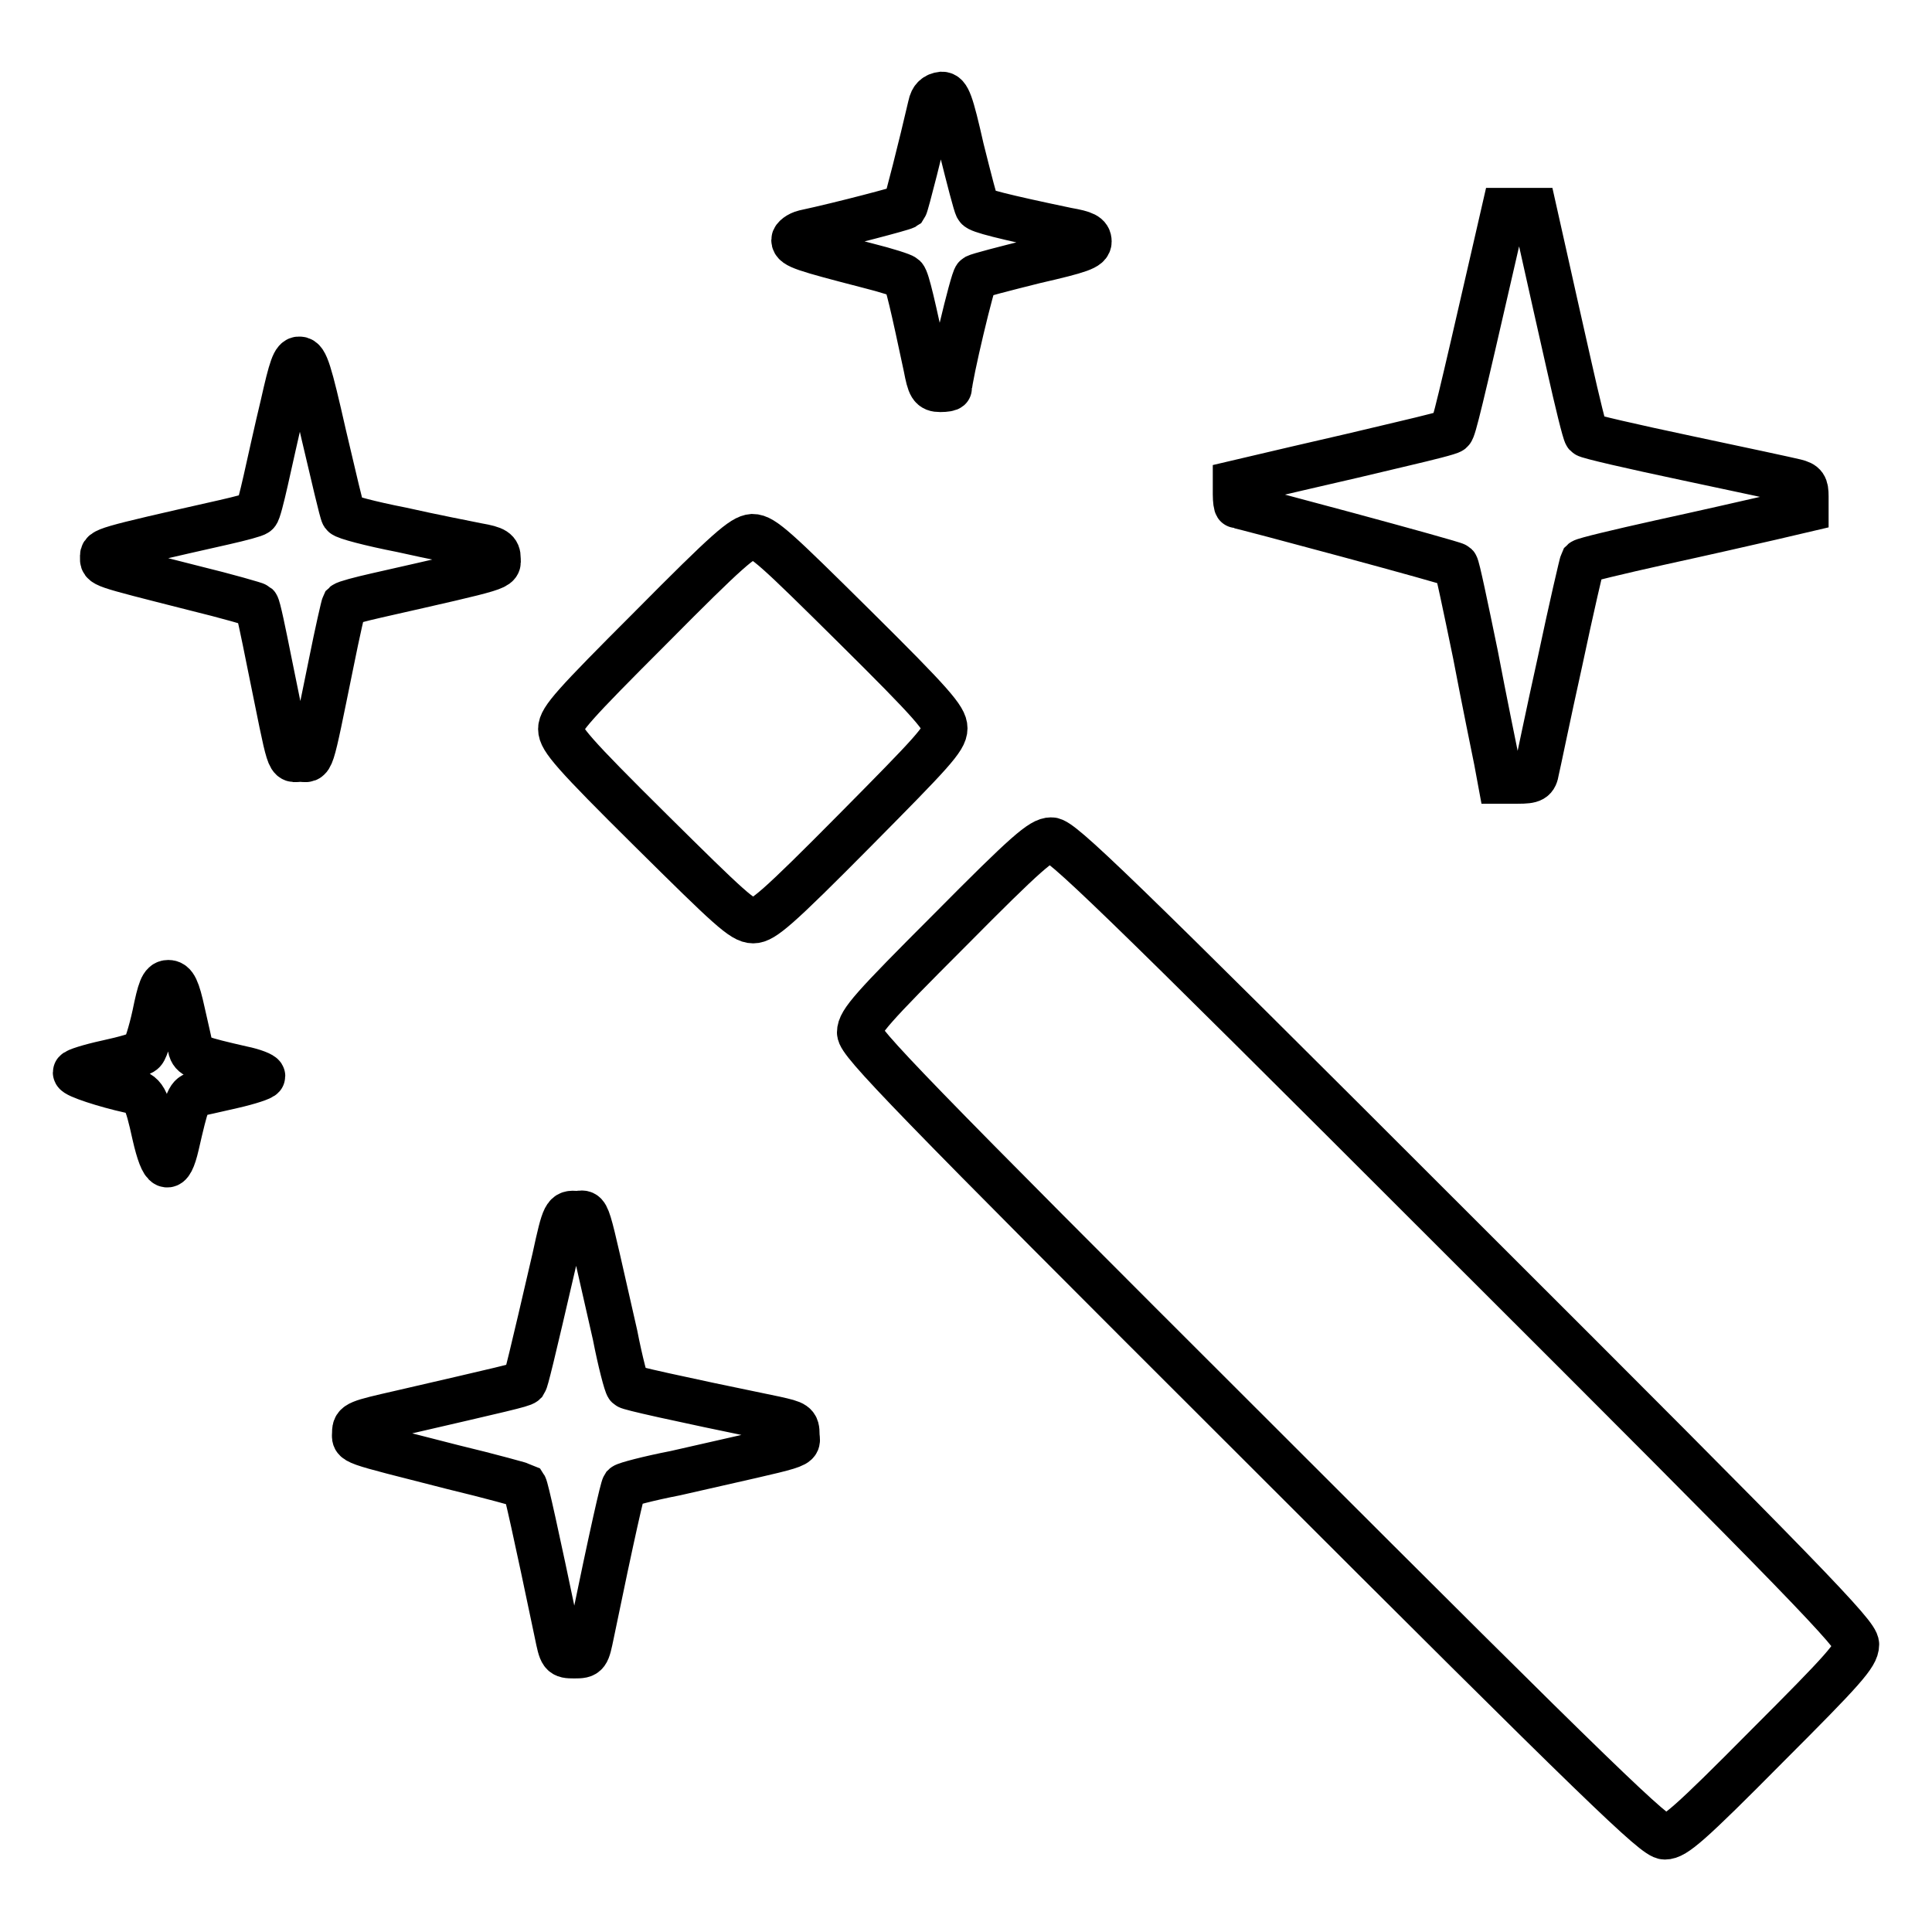
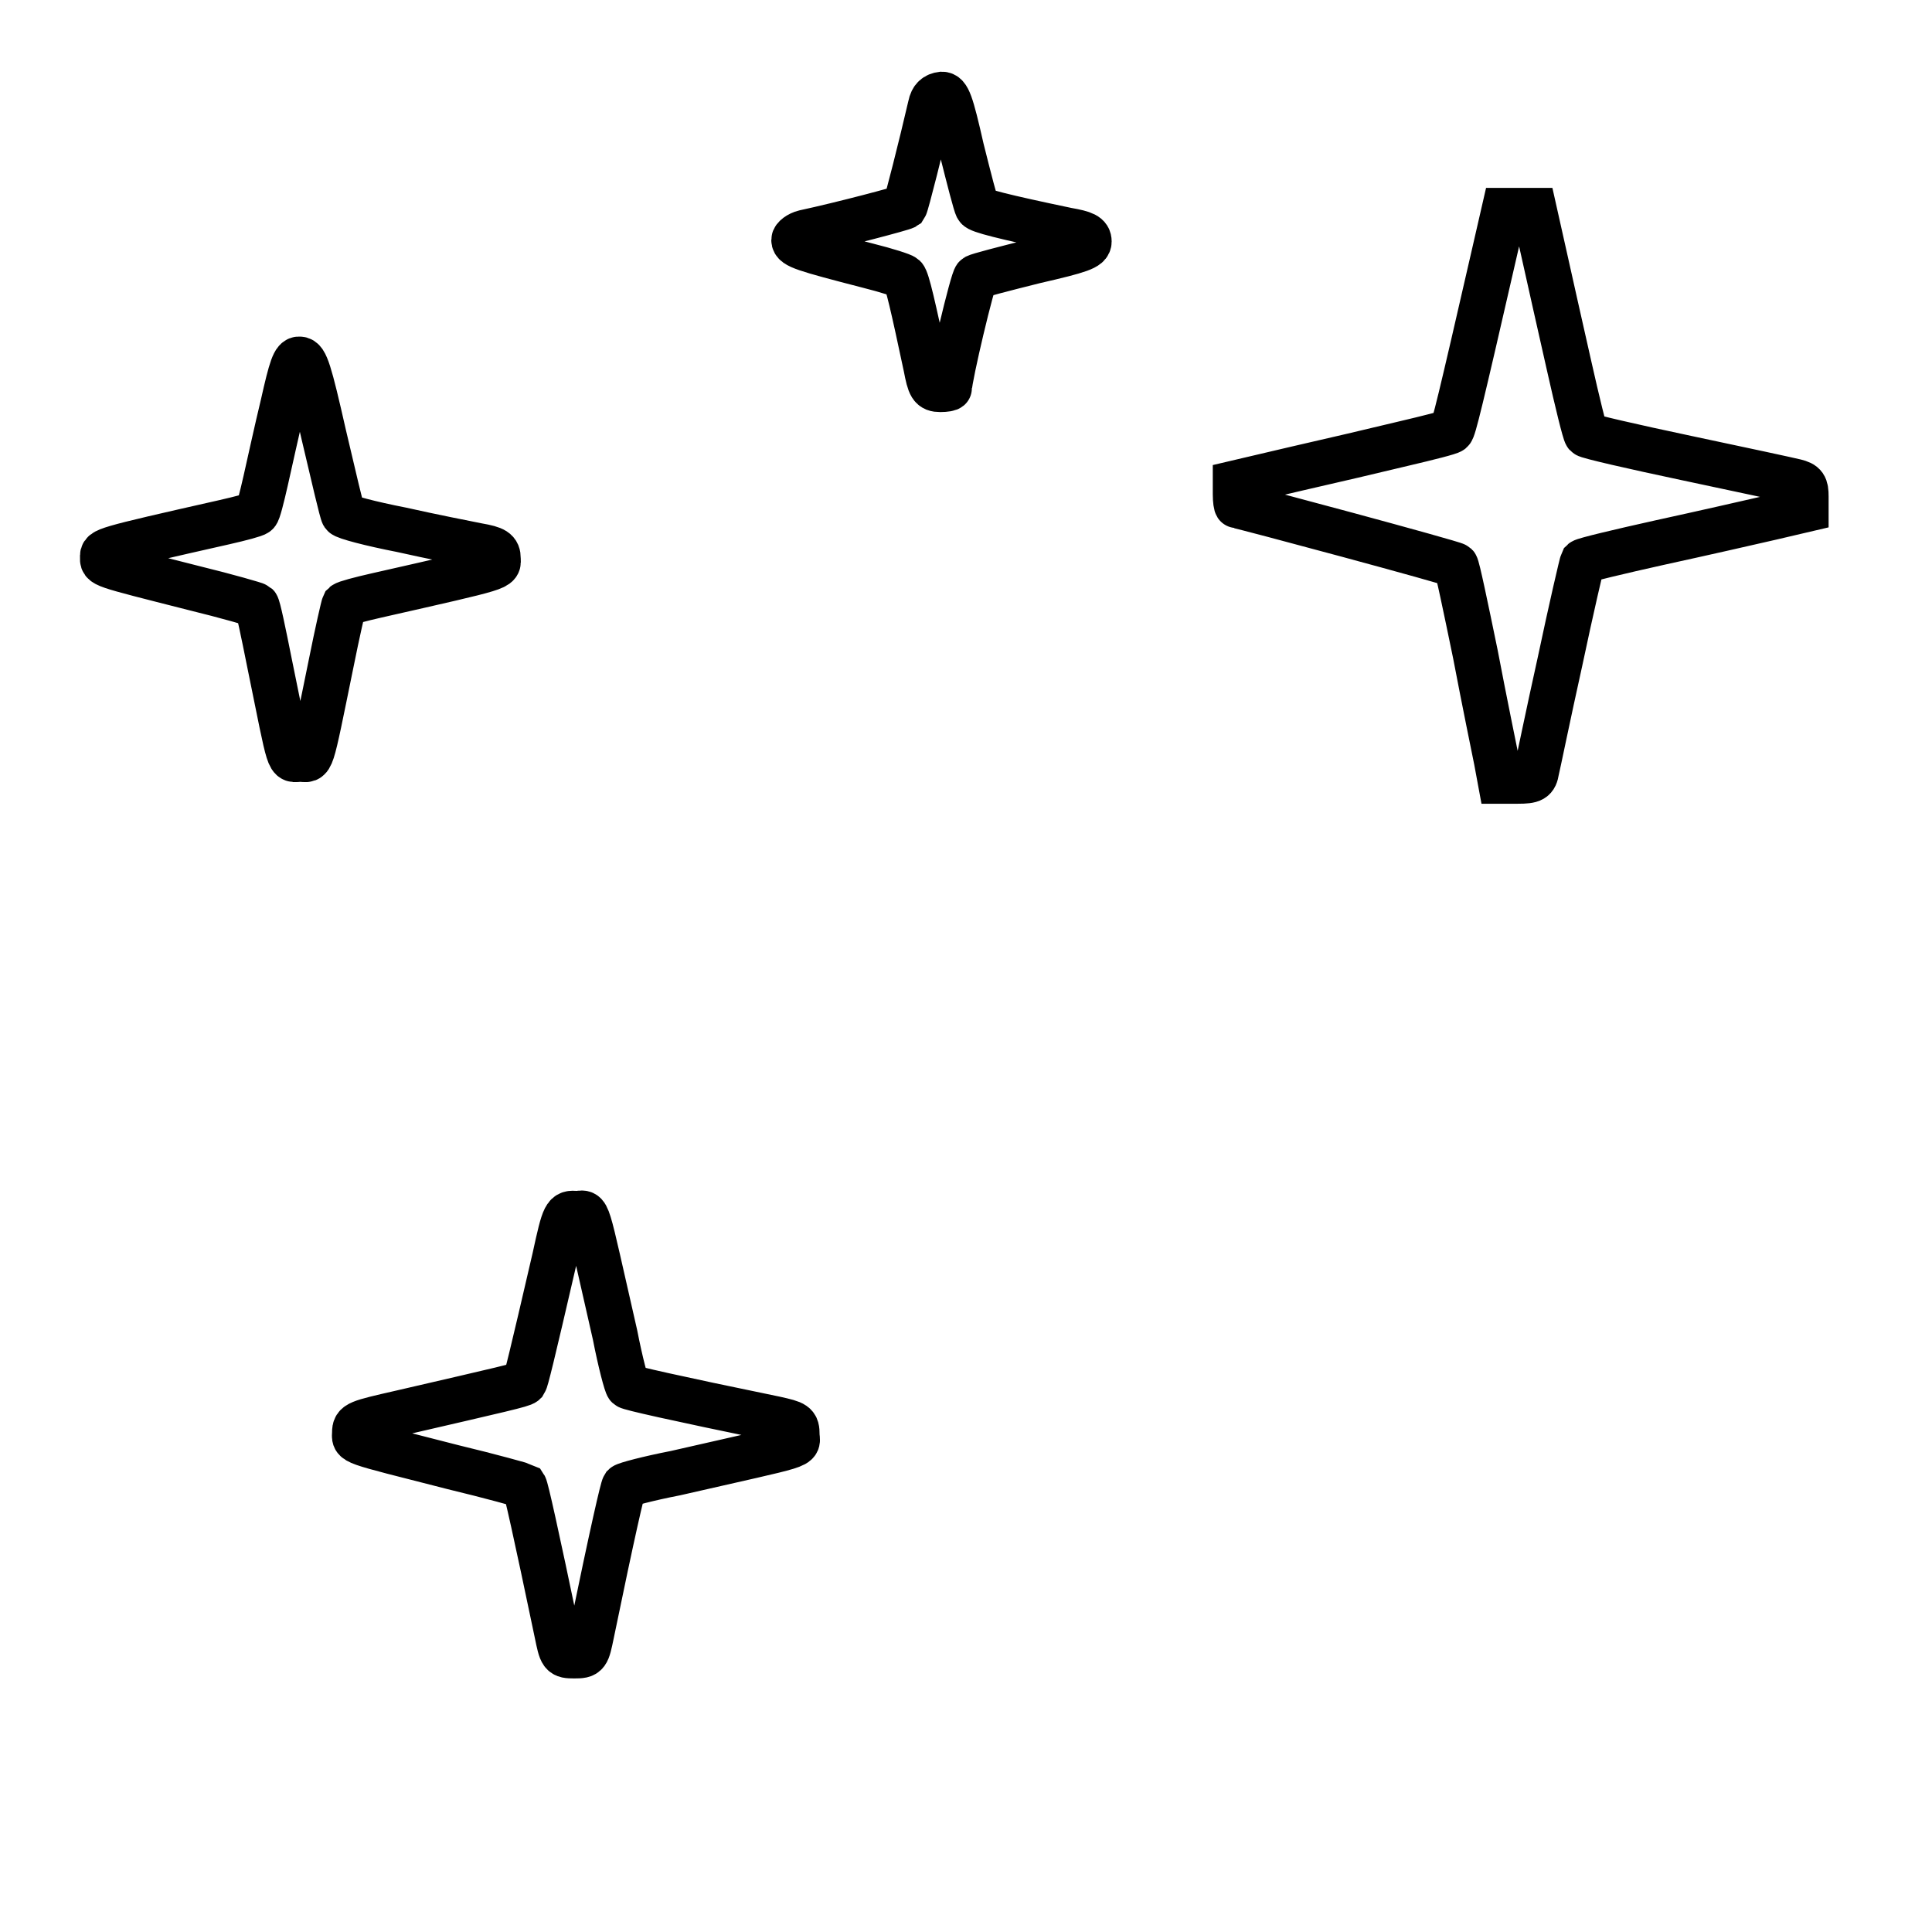
<svg xmlns="http://www.w3.org/2000/svg" version="1.1" x="0px" y="0px" viewBox="0 0 256 256" enable-background="new 0 0 256 256" xml:space="preserve">
  <g>
    <g>
      <g>
        <path stroke-width="6" fill-opacity="0" stroke="#000000" d="M123.3,14c-1.2,5.2-3.2,13.1-3.4,13.4c-0.3,0.2-8.2,2.3-13.3,3.4c-0.8,0.2-1.4,0.7-1.4,1c0,0.8,1.3,1.2,9.8,3.4c2.4,0.6,4.6,1.3,4.8,1.5c0.4,0.4,1.2,3.9,2.9,11.9c0.5,2.6,0.7,3,1.9,3c0.7,0,1.2-0.1,1.2-0.2c0-1.4,3.1-14.5,3.5-14.7c0.3-0.2,3.8-1.1,7.8-2.1c6.1-1.4,7.2-1.8,7.2-2.6c0-0.8-0.6-1.1-2.9-1.5c-8.6-1.8-11.7-2.6-11.9-3c-0.2-0.3-1.1-3.8-2.1-7.8c-1.4-6.2-1.8-7.2-2.6-7.2C124,12.6,123.5,13,123.3,14z" />
        <path stroke-width="6" fill-opacity="0" stroke="#000000" d="M197.9,34c-4.4,19.2-5.3,22.9-5.6,23.1c-0.2,0.2-3,0.9-6.4,1.7c-3.3,0.8-9.7,2.3-14.1,3.3l-8.1,1.9v1.5c0,0.8,0.1,1.5,0.2,1.5c0.8,0.1,28.7,7.6,29,7.9c0.2,0.2,1.3,5.5,2.6,11.8c1.2,6.3,2.5,12.6,2.8,14.1l0.5,2.7h2.3c2,0,2.3-0.2,2.5-1.4c0.2-0.8,1.5-7.2,3.1-14.4c1.5-7.1,2.9-13.1,3-13.3c0.2-0.2,4.8-1.3,10.2-2.5c5.5-1.2,12.1-2.7,14.7-3.3l4.7-1.1v-1.7c0-1.4-0.2-1.7-1.4-2c-0.8-0.2-7.3-1.6-14.4-3.1c-7.1-1.5-13.2-2.9-13.3-3.1c-0.2-0.2-1.2-4.3-2.3-9.2c-1.1-4.9-2.6-11.5-3.3-14.7l-1.3-5.8h-2h-2L197.9,34z" />
        <path stroke-width="6" fill-opacity="0" stroke="#000000" d="M37.5,53.6c-0.8,3.3-1.8,7.9-2.3,10.1c-0.5,2.2-1,4.2-1.2,4.3c-0.2,0.2-2.1,0.7-4.3,1.2c-16.4,3.7-16.1,3.7-16.1,4.6c0,1.1-0.6,0.9,12,4.1c4.5,1.1,8.3,2.2,8.4,2.3c0.2,0.2,0.9,3.6,1.7,7.6c2.9,14.2,2.4,12.8,4.1,12.8c1.6,0,1.2,1.4,4.1-12.8c0.8-4,1.6-7.5,1.7-7.7c0.2-0.2,2.1-0.7,4.3-1.2C67.1,75,66,75.3,66,74c0-1-0.4-1.3-2.7-1.7c-1.5-0.3-6.1-1.2-10.1-2.1c-4.1-0.8-7.5-1.7-7.7-2c-0.2-0.3-1.3-5.1-2.6-10.6c-1.9-8.4-2.4-10-3.2-10C39,47.5,38.6,48.7,37.5,53.6z" />
-         <path stroke-width="6" fill-opacity="0" stroke="#000000" d="M86.2,83.2C76,93.4,74.3,95.3,74.3,96.6c0,1.3,1.6,3.2,12,13.5c10.3,10.2,12.1,11.9,13.5,11.9c1.3,0,3.2-1.6,13.5-12c10.2-10.3,11.9-12.1,11.9-13.5c0-1.3-1.6-3.2-12-13.5c-10.3-10.2-12.1-11.9-13.5-11.9C98.4,71.2,96.5,72.8,86.2,83.2z" />
-         <path stroke-width="6" fill-opacity="0" stroke="#000000" d="M125.8,123.3c-10.2,10.2-11.9,12.1-11.9,13.5c0,1.3,6.2,7.8,52.6,54.1c46.4,46.4,52.8,52.5,54.1,52.5c1.3,0,3.2-1.6,13.5-12c10.2-10.2,11.9-12.1,11.9-13.5c0-1.3-6.2-7.8-52.6-54.1c-46.4-46.4-52.8-52.5-54.1-52.5C138,111.3,136.1,112.9,125.8,123.3z" />
-         <path stroke-width="6" fill-opacity="0" stroke="#000000" d="M20.5,134.5c-0.5,2.3-1.2,4.5-1.5,4.8c-0.3,0.4-2.5,1-4.8,1.5c-2.3,0.5-4.2,1.1-4.2,1.3c0,0.4,4,1.7,7.2,2.4c1.9,0.4,2.2,0.9,3.3,5.9c1.1,4.8,2,5.2,2.9,1.3c1.3-5.7,1.6-6.5,2.5-6.7c0.5-0.1,2.7-0.6,4.9-1.1c2.2-0.5,4-1.1,4-1.3c0-0.2-1.2-0.7-2.7-1c-5.7-1.3-6.5-1.6-6.8-2.5c-0.1-0.5-0.6-2.7-1.1-4.9c-0.7-3.2-1.1-4-1.9-4S21.2,131.1,20.5,134.5z" />
        <path stroke-width="6" fill-opacity="0" stroke="#000000" d="M73.5,166.7c-3.1,13.4-3.8,16.2-4,16.5c-0.3,0.3-3,0.9-16.4,4c-5.7,1.3-6.1,1.4-6.1,2.6c0,1.4-1.1,1,13,4.6c5,1.2,9.3,2.4,9.5,2.5c0.2,0.3,1.5,6.1,4.3,19.5c0.6,2.9,0.6,3,2.3,3c1.7,0,1.7-0.1,2.3-3c2.8-13.6,4.1-19.2,4.3-19.5c0.2-0.2,3.2-1,6.8-1.7c17.9-4.1,16.1-3.4,16.1-5.1c0-1.4-0.2-1.5-2.9-2.1c-13.6-2.8-19.3-4.1-19.5-4.3c-0.2-0.2-1-3.2-1.7-6.8c-4.1-17.9-3.4-16.1-5.1-16.1C74.9,160.7,74.8,160.7,73.5,166.7z" />
      </g>
    </g>
  </g>
</svg>